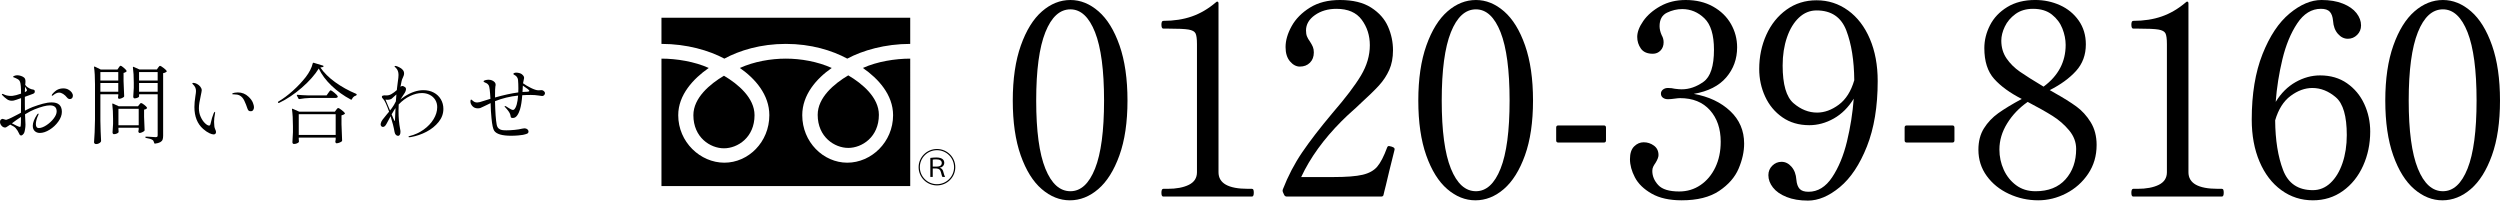
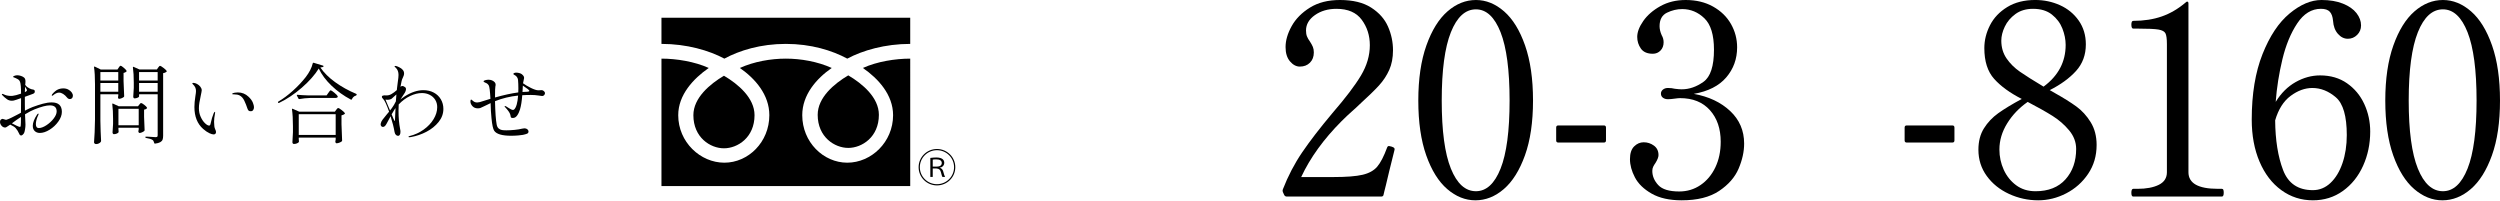
<svg xmlns="http://www.w3.org/2000/svg" viewBox="0 0 511 41">
  <g id="a" />
  <g id="b">
    <g id="c">
      <g>
        <g>
          <path d="M12.645,22.864c0,.645-.24,1.303-.72,1.976-.481,.674-1.075,1.233-1.784,1.673s-1.375,.662-2,.662c-.42,0-.766-.128-1.036-.384-.27-.256-.405-.612-.405-1.066,0-.654,.294-1.425,.882-2.306,.096-.132,.174-.198,.235-.198,.048,0,.072,.031,.072,.089,0,.072-.06,.227-.18,.466-.096,.202-.183,.452-.261,.751-.078,.299-.117,.573-.117,.823,0,.549,.198,.823,.595,.823,.444,0,.957-.188,1.54-.563,.582-.377,1.081-.833,1.495-1.369,.414-.538,.622-1.027,.622-1.468,0-.823-.462-1.235-1.387-1.235-.733,0-1.784,.274-3.153,.823-.493,.19-1.135,.524-1.927,1.002,0,.118,.024,.668,.072,1.646l.018,.464c0,.299-.03,.625-.09,.976s-.12,.586-.18,.707c-.06,.13-.153,.252-.279,.367-.126,.113-.231,.169-.315,.169s-.162-.023-.234-.072c-.072-.047-.138-.148-.198-.303-.192-.443-.432-.823-.72-1.145-.108-.118-.253-.233-.432-.34-.18-.109-.403-.227-.667-.359l-.469,.305c-.108,.083-.213,.151-.315,.206s-.189,.082-.261,.082c-.277,0-.52-.122-.73-.367-.211-.245-.315-.505-.315-.778,0-.215,.063-.373,.189-.474,.126-.103,.237-.153,.333-.153,.06,0,.177,.033,.351,.099,.174,.066,.285,.099,.333,.099,.047,0,.09-.006,.126-.019,.276-.083,.618-.225,1.027-.429,.408-.202,.741-.373,1-.511,.258-.136,.435-.229,.531-.276l.396-.215,.018-2.988c-.709,.262-1.213,.429-1.513,.501-.144,.023-.264,.035-.361,.035-.372,0-.696-.095-.972-.285-.193-.132-.379-.278-.559-.439-.18-.161-.306-.283-.378-.367-.096-.095-.144-.173-.144-.233,0-.047,.03-.07,.09-.07,.072,0,.174,.029,.306,.089,.132,.06,.21,.095,.234,.107,.132,.06,.312,.111,.54,.151,.228,.043,.462,.064,.703,.064,.156,0,.27-.006,.342-.019,.372-.035,.943-.184,1.711-.447,0-1.252-.072-2.064-.216-2.432-.084-.215-.211-.377-.378-.483-.169-.109-.331-.19-.487-.25s-.258-.101-.306-.126c-.036-.012-.085-.029-.144-.052-.061-.025-.09-.054-.09-.091,0-.047,.033-.091,.099-.134,.066-.041,.141-.074,.225-.097,.18-.06,.354-.089,.522-.089,.252,0,.507,.045,.766,.134,.258,.089,.465,.2,.622,.33,.192,.155,.288,.417,.288,.788l-.018,.375-.036,.34c.18,.227,.324,.377,.432,.448,.372,.25,.667,.4,.883,.447,.036,.012,.117,.027,.243,.045,.127,.017,.225,.056,.298,.116,.072,.06,.108,.144,.108,.25,0,.155-.03,.268-.09,.34-.061,.072-.169,.138-.324,.198l-1.621,.59v1.431c0,.621,.006,1.085,.018,1.396,.685-.357,1.207-.602,1.567-.734,.745-.274,1.441-.501,2.09-.679,.648-.179,1.254-.268,1.819-.268,1.381,0,2.071,.643,2.071,1.932Zm-8.358,1.037c-.588,.382-1.207,.817-1.855,1.306,.216,.132,.519,.287,.91,.466,.39,.179,.627,.268,.711,.268,.108,0,.168-.078,.18-.233,.036-.214,.054-.817,.054-1.807Zm.811-5.438l-.018,.375c.168-.083,.27-.142,.306-.179,.084-.083,.126-.155,.126-.214,0-.072-.036-.161-.108-.27-.096-.142-.186-.297-.27-.464-.024,.334-.036,.584-.036,.751Zm8.854-.161c.294,.155,.525,.346,.693,.573s.252,.452,.252,.679-.06,.4-.18,.518c-.12,.12-.264,.179-.432,.179-.216,0-.403-.095-.559-.285-.264-.334-.54-.59-.829-.769-.288-.181-.57-.27-.846-.27-.193,0-.396,.054-.613,.161-.156,.072-.309,.171-.459,.295-.15,.126-.243,.188-.279,.188-.084,0-.126-.035-.126-.107,0-.049,.03-.113,.09-.198,.408-.476,.786-.796,1.135-.957,.348-.161,.732-.241,1.153-.241,.372,0,.705,.078,1,.233Z" />
          <path d="M24.264,13.83c.024-.037,.063-.093,.117-.171,.054-.078,.102-.134,.144-.169,.042-.037,.087-.054,.135-.054,.096,0,.3,.132,.612,.394s.511,.472,.595,.625c.036,.06,.024,.12-.036,.181-.18,.153-.372,.245-.576,.268v1.646c.036,1.382,.078,2.415,.126,3.094,0,.072-.024,.132-.072,.179-.12,.095-.276,.182-.468,.26-.193,.078-.361,.116-.504,.116-.12,0-.193-.089-.216-.27l.018-.179c0,.014,.012-.041,.036-.161v-.322h-3.657v5.422c.024,1.479,.072,2.85,.144,4.116,0,.047-.018,.107-.054,.179-.085,.13-.216,.241-.396,.33-.18,.089-.372,.134-.577,.134-.108,0-.204-.035-.288-.107s-.126-.155-.126-.25c.048-.705,.09-1.386,.126-2.048s.06-1.53,.072-2.603v-7.247c0-1.419-.066-2.57-.198-3.452v-.037c0-.047,.015-.08,.045-.097,.03-.019,.069-.016,.117,.008l1.207,.59h3.422l.252-.375Zm-.09,2.63v-1.736h-3.657v1.736h3.657Zm-3.657,.501v1.788h3.657v-1.788h-3.657Zm3.693,9.464l.036,.464v.082c0,.043-.012,.074-.036,.099-.072,.095-.198,.179-.378,.25-.18,.072-.366,.107-.558,.107-.072,0-.135-.035-.19-.107-.054-.072-.081-.155-.081-.25,.047-.454,.084-1.027,.108-1.718v-1.056c0-1.145-.054-2.147-.162-3.005v-.037c0-.047,.015-.076,.045-.089,.03-.012,.069-.006,.117,.019l1.153,.536h3.945l.252-.322c.036-.035,.09-.101,.162-.196,.072-.095,.144-.144,.216-.144,.108,0,.318,.12,.63,.357,.312,.239,.504,.437,.576,.592,.036,.047,.024,.101-.036,.159-.132,.132-.319,.215-.559,.25v1.468c.036,1.18,.072,2.081,.108,2.702,0,.072-.024,.132-.072,.179-.096,.095-.243,.188-.442,.278-.198,.089-.369,.134-.513,.134-.12,0-.204-.089-.252-.268l.018-.179,.054-.27v-.357h-4.143v.322Zm0-4.187v3.364h4.143v-3.364h-4.143Zm4.216-2.504c0,.072-.102,.151-.306,.243-.204,.089-.414,.134-.63,.134-.072,0-.132-.037-.18-.109s-.072-.153-.072-.25c.048-.464,.084-1.06,.108-1.788v-1.074c0-1.229-.06-2.267-.18-3.114v-.035c0-.049,.012-.078,.036-.089,.024-.012,.06-.006,.108,.017l1.207,.536h3.549l.252-.375c.036-.037,.093-.107,.171-.215,.078-.107,.153-.161,.225-.161,.096,0,.321,.134,.676,.404,.354,.268,.579,.479,.675,.635,.036,.06,.024,.118-.036,.179-.18,.155-.408,.25-.684,.285v12.793c0,.334-.04,.602-.117,.806-.078,.202-.237,.373-.477,.509-.24,.138-.595,.235-1.063,.295h-.036c-.06,0-.102-.041-.126-.124-.084-.322-.198-.532-.342-.627-.264-.179-.709-.316-1.333-.412-.096-.023-.144-.072-.144-.142,0-.083,.036-.126,.108-.126,.156,0,.336,.006,.54,.017s.402,.025,.595,.037c.36,.035,.642,.052,.846,.052,.18,0,.297-.029,.351-.089,.054-.058,.081-.167,.081-.322v-8.355h-3.801v.466Zm3.801-3.273v-1.736h-3.801v1.736h3.801Zm-3.801,.501v1.788h3.801v-1.788h-3.801Z" />
          <path d="M42.764,27.211c-.372-.179-.787-.464-1.243-.858-1.189-1.05-1.784-2.541-1.784-4.473,0-.645,.066-1.384,.198-2.219,.084-.476,.126-.829,.126-1.056,0-.274-.051-.52-.153-.742s-.273-.445-.513-.672c-.061-.058-.09-.107-.09-.142,0-.037,.021-.064,.063-.082s.087-.027,.135-.027c.24,0,.495,.072,.766,.215s.498,.334,.684,.573,.28,.478,.28,.716c0,.142-.066,.512-.198,1.108-.12,.573-.213,1.05-.279,1.431-.066,.382-.099,.763-.099,1.145,0,.645,.123,1.235,.369,1.77,.246,.538,.537,.967,.874,1.289,.336,.322,.618,.483,.846,.483,.144,0,.24-.12,.288-.359,.192-.881,.402-1.592,.63-2.128,.036-.083,.078-.159,.126-.223,.048-.066,.09-.099,.127-.099,.036,0,.054,.035,.054,.107,0,.06-.012,.161-.036,.305-.12,.596-.18,1.14-.18,1.629,0,.225,.018,.518,.054,.876,.012,.155,.042,.295,.09,.421,.048,.124,.078,.206,.09,.241,.108,.215,.162,.394,.162,.538,0,.153-.043,.276-.126,.367-.085,.089-.204,.134-.361,.134-.228,0-.528-.089-.901-.27Zm8.034-4.614c-.085-.095-.156-.227-.216-.394-.18-.549-.393-1.085-.639-1.611-.246-.524-.574-.887-.982-1.091-.276-.142-.648-.214-1.117-.214h-.216c-.108,0-.162-.037-.162-.109,0-.047,.06-.095,.18-.142,.048-.025,.165-.054,.351-.089,.186-.037,.393-.054,.622-.054,.84,0,1.567,.293,2.18,.877,.432,.404,.726,.808,.882,1.207,.156,.4,.234,.707,.234,.92,0,.227-.054,.423-.162,.59-.108,.167-.276,.25-.504,.25-.216,0-.366-.047-.45-.142Z" />
          <path d="M61.687,17.926c-1.507,1.312-3.059,2.351-4.656,3.114-.012,.012-.03,.017-.054,.017-.06,0-.102-.029-.126-.089l-.018-.017c-.012-.012-.018-.037-.018-.072,0-.049,.03-.089,.09-.126,.961-.559,1.942-1.291,2.945-2.192,1.003-.899,1.882-1.833,2.639-2.799,.744-.967,1.225-1.908,1.441-2.827,.012-.047,.033-.08,.063-.099,.03-.017,.069-.019,.117-.008l1.928,.59c.048,.023,.081,.05,.099,.08,.018,.031,.009,.064-.027,.099-.048,.06-.12,.101-.216,.126-.096,.023-.234,.047-.414,.07,.732,1.074,1.744,2.075,3.035,3.007,1.291,.93,2.717,1.724,4.278,2.378,.096,.037,.132,.097,.108,.181v.017c-.024,.072-.072,.124-.144,.161-.192,.047-.36,.14-.504,.278-.144,.136-.252,.295-.324,.474-.036,.083-.102,.107-.198,.072-1.453-.763-2.765-1.703-3.936-2.819-1.171-1.114-2.051-2.293-2.639-3.533-.805,1.301-1.961,2.605-3.468,3.918Zm-.622,10.502l.036,.429v.089c0,.037-.006,.066-.018,.089-.072,.109-.207,.2-.405,.278-.198,.078-.399,.116-.603,.116-.096,0-.171-.035-.225-.107-.054-.072-.081-.155-.081-.25,.048-.549,.084-1.229,.108-2.04v-1.215c0-1.407-.066-2.564-.198-3.471v-.037c0-.047,.012-.078,.036-.089,.024-.012,.06-.006,.108,.017l1.333,.59h7.295l.27-.375c.036-.049,.096-.122,.18-.223s.162-.153,.234-.153c.096,0,.322,.136,.676,.404s.579,.479,.675,.635c.036,.06,.024,.118-.036,.179-.156,.132-.372,.227-.649,.287v1.788c.036,1.479,.078,2.594,.127,3.347,0,.07-.024,.13-.072,.179-.108,.095-.27,.184-.486,.268-.216,.083-.409,.124-.577,.124-.12,0-.204-.089-.252-.268,0-.072,.006-.13,.018-.179l.054-.322v-.394h-7.548v.305Zm2.378-8.408c-.793,.023-1.543,.101-2.252,.231h-.054c-.048,0-.09-.029-.126-.089l-.324-.625c-.012-.012-.018-.037-.018-.072,0-.06,.042-.089,.126-.089,.661,.06,1.393,.101,2.198,.124h3.765l.361-.518c.048-.06,.099-.132,.153-.215,.054-.082,.111-.153,.171-.214s.114-.089,.162-.089c.096,0,.336,.157,.721,.474,.384,.316,.618,.557,.702,.724,.012,.06,.012,.115,0,.161-.072,.132-.222,.198-.45,.198h-5.134Zm-2.378,3.327v4.24h7.548v-4.24h-7.548Z" />
          <path d="M88.671,18.928c.619,.334,1.099,.794,1.442,1.378,.342,.584,.513,1.235,.513,1.951,0,.976-.324,1.869-.973,2.673-.648,.806-1.474,1.472-2.476,1.996-1.003,.524-2.039,.883-3.107,1.074-.18,.035-.306,.054-.379,.054-.132,0-.198-.031-.198-.091,0-.07,.078-.124,.234-.159,1.057-.264,2.015-.701,2.873-1.316,.859-.613,1.534-1.326,2.026-2.137s.739-1.629,.739-2.452c0-.573-.138-1.075-.414-1.512-.277-.435-.652-.771-1.126-1.009-.474-.239-1-.359-1.576-.359-.781,0-1.594,.204-2.441,.61s-1.618,.978-2.315,1.718c-.024,.571-.036,1.002-.036,1.287,0,1.396,.108,2.636,.324,3.721,.048,.204,.072,.4,.072,.59,0,.262-.045,.466-.135,.608-.09,.144-.201,.215-.333,.215-.18,0-.336-.068-.469-.206-.132-.136-.222-.33-.27-.58-.156-.932-.426-2.005-.81-3.221-.18,.322-.457,.835-.829,1.538-.216,.429-.463,.645-.739,.645-.132,0-.243-.05-.333-.151-.09-.101-.135-.231-.135-.384,0-.049,.012-.12,.036-.215,.048-.227,.168-.472,.36-.734s.498-.645,.919-1.145l.414-.483c-.493-1.394-.871-2.229-1.135-2.504-.228-.225-.342-.406-.342-.536,0-.12,.057-.2,.171-.243,.114-.041,.225-.062,.333-.062l.343,.017c.24,0,.441-.019,.603-.062,.162-.041,.327-.111,.495-.206,.372-.215,.745-.489,1.117-.823,.024-.19,.036-.328,.036-.412l.162-1.27c.096-.621,.144-1.091,.144-1.413,0-.61-.174-1.085-.522-1.433-.036-.035-.093-.089-.171-.159-.078-.072-.117-.126-.117-.161,0-.06,.054-.091,.162-.091,.168,0,.42,.085,.757,.252,.684,.334,1.027,.757,1.027,1.27,0,.144-.021,.283-.063,.419-.043,.138-.093,.266-.153,.386-.144,.285-.24,.542-.288,.769-.144,.716-.222,1.108-.235,1.18l.072-.054c.12-.082,.228-.124,.324-.124,.144,0,.33,.083,.559,.25,.12,.083,.18,.21,.18,.377,0,.142-.039,.309-.117,.501-.078,.19-.177,.363-.297,.518-.096,.118-.348,.507-.756,1.163l.198-.179c.156-.12,.39-.287,.703-.501,1.333-.848,2.605-1.272,3.819-1.272,.804,0,1.516,.167,2.134,.501Zm-9.232,2.97c.072,.144,.168,.371,.288,.679-.024,.025,.096-.13,.361-.464,.312-.417,.588-.883,.828-1.396l.108-1.413c-.132,.095-.306,.25-.522,.466-.18,.179-.322,.307-.424,.384s-.219,.134-.351,.169c-.168,.049-.354,.072-.558,.072-.132,0-.258-.012-.379-.035,.06,.107,.277,.619,.649,1.538Zm1.333,1.772c.023-.693,.047-1.217,.072-1.574-.156,.214-.24,.334-.252,.357l-.54,.912c.276,.705,.462,1.134,.559,1.287,.036,.06,.066,.091,.09,.091s.036-.103,.036-.305l.036-.769Z" />
          <path d="M111.251,18.714c.096,.107,.144,.214,.144,.322,0,.142-.054,.278-.162,.402-.108,.126-.246,.188-.414,.188-.072,0-.337-.037-.793-.107-.457-.072-.961-.109-1.513-.109-.624,0-1.213,.017-1.765,.054-.085,1.18-.235,2.141-.451,2.881-.156,.512-.354,.936-.595,1.27s-.528,.501-.864,.501c-.192,0-.315-.029-.369-.089-.054-.06-.087-.149-.099-.268-.036-.334-.177-.672-.423-1.011s-.472-.612-.675-.813c-.084-.083-.126-.155-.126-.215,0-.035,.024-.054,.072-.054,.06,0,.132,.025,.216,.072,.06,.037,.27,.167,.63,.394,.36,.227,.612,.34,.756,.34,.12,0,.216-.035,.288-.107,.42-.417,.685-1.361,.793-2.827-1.645,.167-3.219,.547-4.719,1.145,.047,2.265,.162,3.863,.342,4.793,.072,.359,.207,.621,.405,.788,.198,.167,.417,.272,.658,.313,.24,.043,.546,.062,.919,.062,.504,0,1.06-.029,1.666-.089,.606-.058,1.119-.142,1.54-.25,.192-.047,.348-.07,.468-.07,.252,0,.456,.064,.613,.196,.156,.132,.234,.28,.234,.447,0,.215-.093,.365-.28,.448s-.477,.167-.873,.25c-.18,.035-.502,.074-.964,.116-.462,.041-.94,.062-1.432,.062-1.85,0-3.003-.34-3.459-1.019-.24-.347-.427-1.206-.559-2.578-.096-.918-.156-1.943-.18-3.077l-.504,.25c-.228,.109-.42,.2-.577,.278-.156,.078-.288,.14-.396,.188-.276,.144-.483,.239-.621,.285-.138,.049-.315,.072-.532,.072-.444,0-.805-.148-1.081-.447s-.414-.621-.414-.967c0-.25,.054-.375,.162-.375,.048,0,.138,.064,.27,.196,.132,.12,.267,.215,.406,.285,.138,.072,.321,.109,.549,.109,.276,0,.678-.095,1.207-.287,.336-.118,.835-.274,1.495-.464-.085-1.611-.198-2.524-.343-2.737-.096-.155-.201-.276-.315-.359-.114-.083-.255-.153-.423-.214-.216-.095-.324-.179-.324-.25,0-.095,.114-.177,.343-.243,.228-.064,.45-.097,.667-.097,.504,0,.919,.161,1.243,.481,.144,.144,.216,.316,.216,.52,0,.083-.006,.155-.018,.214-.012,.06-.024,.115-.036,.161-.048,.204-.072,.93-.072,2.184v.07c1.765-.501,3.35-.846,4.755-1.037,.012-.19,.018-.466,.018-.823,0-.645-.024-1.229-.072-1.753-.06-.454-.318-.794-.774-1.019-.12-.06-.18-.12-.18-.181,0-.083,.066-.148,.198-.196,.132-.047,.264-.072,.396-.072,.192,0,.399,.031,.622,.089,.222,.06,.393,.138,.513,.233,.144,.12,.258,.239,.343,.357,.084,.12,.126,.258,.126,.412,0,.049-.036,.227-.108,.538l-.108,.518v.035c.444,.322,.982,.639,1.613,.949,.63,.311,1.132,.472,1.504,.483,.12,0,.234-.006,.342-.017,.108-.014,.204-.019,.288-.019,.12,0,.204,.014,.252,.037,.132,.06,.246,.142,.343,.25Zm-3.045-.144c0-.13-.444-.489-1.333-1.074l-.072,1.306c.312-.023,.534-.037,.667-.037,.492,0,.738-.064,.738-.196Z" />
        </g>
        <g>
          <g>
-             <path d="M212.927,38.649c-1.78-1.532-3.21-3.826-4.293-6.888-1.082-3.061-1.623-6.796-1.623-11.207,0-4.409,.55-8.163,1.652-11.261,1.1-3.098,2.54-5.42,4.321-6.971,1.779-1.547,3.715-2.322,5.807-2.322,2.054,0,3.971,.775,5.751,2.322,1.78,1.551,3.21,3.873,4.293,6.971,1.082,3.098,1.623,6.853,1.623,11.261,0,4.411-.55,8.146-1.651,11.207-1.101,3.061-2.542,5.356-4.321,6.888-1.781,1.53-3.716,2.295-5.807,2.295-2.055,0-3.973-.765-5.752-2.295Zm10.899-4.182c1.228-3.081,1.844-7.717,1.844-13.913s-.616-10.852-1.844-13.968c-1.23-3.116-2.908-4.675-5.036-4.675-2.166,0-3.872,1.559-5.119,4.675-1.248,3.116-1.872,7.771-1.872,13.968s.624,10.832,1.872,13.913c1.247,3.079,2.953,4.618,5.119,4.618,2.128,0,3.806-1.539,5.036-4.618Z" />
-             <path d="M237.779,40.179c-.257,0-.385-.254-.385-.765,0-.547,.128-.819,.385-.819h.881c1.797,0,3.248-.274,4.348-.821,1.101-.545,1.652-1.402,1.652-2.568V9.019c0-1.093-.102-1.831-.303-2.213-.202-.384-.679-.639-1.431-.767-.753-.126-2.156-.19-4.211-.19h-.935c-.257,0-.385-.274-.385-.821,0-.509,.128-.765,.385-.765,2.165,0,4.109-.301,5.834-.903,1.724-.6,3.357-1.557,4.898-2.869,.11-.109,.201-.163,.276-.163,.183,0,.275,.128,.275,.382V35.205c0,2.26,2,3.389,6,3.389h.826c.147,0,.248,.064,.303,.19,.055,.128,.082,.338,.082,.629,0,.511-.129,.765-.385,.765h-18.108Z" />
            <path d="M283.242,37.993c-.11,.437-.202,.802-.276,1.093-.074,.293-.129,.528-.165,.711-.037,.256-.202,.382-.495,.382h-19.264c-.257,0-.44-.109-.55-.328l-.276-.6c-.073-.182-.073-.365,0-.547,1.064-2.733,2.376-5.247,3.936-7.544s3.624-4.976,6.192-8.037c2.679-3.096,4.624-5.657,5.834-7.68s1.817-4.09,1.817-6.204c0-1.968-.551-3.7-1.652-5.195-1.1-1.493-2.826-2.24-5.174-2.24-1.725,0-3.193,.429-4.404,1.285s-1.816,1.904-1.816,3.143c0,.474,.064,.874,.193,1.202,.128,.328,.339,.693,.633,1.095,.256,.4,.449,.755,.578,1.066,.128,.309,.193,.683,.193,1.12,0,.876-.267,1.576-.798,2.104-.532,.53-1.22,.792-2.064,.792-.734,0-1.403-.355-2.008-1.066-.606-.711-.908-1.685-.908-2.924,0-1.349,.412-2.77,1.238-4.265,.826-1.493,2.073-2.761,3.742-3.799,1.67-1.039,3.716-1.557,6.137-1.557,2.643,0,4.77,.518,6.385,1.557s2.761,2.333,3.44,3.883,1.018,3.16,1.018,4.838c0,1.53-.257,2.869-.77,4.017-.515,1.149-1.211,2.207-2.091,3.172-.882,.965-2.202,2.25-3.963,3.853-.405,.402-.918,.876-1.541,1.421-.624,.547-1.34,1.221-2.147,2.023-3.67,3.683-6.422,7.489-8.256,11.426h6.55c2.678,0,4.678-.155,6-.466,1.321-.309,2.32-.866,2.999-1.668,.679-.8,1.349-2.095,2.009-3.881,.073-.219,.201-.328,.385-.328,.036,0,.201,.037,.495,.109,.221,.074,.386,.148,.495,.219,.11,.074,.165,.182,.165,.328l-.055,.274c-.808,3.207-1.396,5.612-1.761,7.216Z" />
            <path d="M295.818,38.649c-1.78-1.532-3.21-3.826-4.293-6.888-1.082-3.061-1.623-6.796-1.623-11.207,0-4.409,.55-8.163,1.652-11.261,1.1-3.098,2.54-5.42,4.321-6.971,1.779-1.547,3.715-2.322,5.807-2.322,2.054,0,3.971,.775,5.751,2.322,1.78,1.551,3.21,3.873,4.293,6.971,1.082,3.098,1.623,6.853,1.623,11.261,0,4.411-.55,8.146-1.651,11.207-1.101,3.061-2.542,5.356-4.321,6.888-1.781,1.53-3.716,2.295-5.807,2.295-2.055,0-3.973-.765-5.752-2.295Zm10.899-4.182c1.228-3.081,1.844-7.717,1.844-13.913s-.616-10.852-1.844-13.968c-1.23-3.116-2.908-4.675-5.036-4.675-2.166,0-3.872,1.559-5.119,4.675-1.248,3.116-1.872,7.771-1.872,13.968s.624,10.832,1.872,13.913c1.247,3.079,2.953,4.618,5.119,4.618,2.128,0,3.806-1.539,5.036-4.618Z" />
            <path d="M327.824,29.137h-9.302c-.294,0-.44-.146-.44-.437v-2.625c0-.291,.146-.437,.44-.437h9.302c.293,0,.441,.146,.441,.437v2.625c0,.291-.148,.437-.441,.437Z" />
            <path d="M353.639,22.686c1.908,1.786,2.862,4.009,2.862,6.67,0,1.638-.377,3.343-1.129,5.111-.753,1.767-2.083,3.289-3.99,4.564-1.909,1.275-4.458,1.912-7.651,1.912-2.495,0-4.54-.454-6.136-1.367-1.597-.91-2.734-2.013-3.413-3.306-.679-1.293-1.018-2.543-1.018-3.745,0-1.167,.283-2.031,.853-2.597,.569-.565,1.22-.846,1.954-.846,.771,0,1.468,.227,2.091,.683s.936,1.103,.936,1.939c0,.402-.202,.93-.606,1.586-.184,.256-.339,.511-.467,.765-.129,.256-.193,.547-.193,.876,0,1.058,.403,2.023,1.211,2.896,.806,.876,2.237,1.312,4.293,1.312,1.614,0,3.063-.437,4.348-1.312,1.284-.874,2.293-2.077,3.027-3.607,.734-1.532,1.101-3.281,1.101-5.249,0-2.66-.735-4.811-2.202-6.449-1.468-1.64-3.505-2.462-6.109-2.462-.258,0-.643,.037-1.156,.111-.514,.074-.955,.109-1.321,.109-.404,0-.743-.099-1.018-.301-.275-.2-.412-.481-.412-.846,0-.328,.138-.602,.412-.821,.276-.217,.615-.328,1.018-.328,.513,0,.991,.054,1.431,.165,.587,.074,1.047,.109,1.376,.109,1.541,0,3.028-.511,4.458-1.53,1.432-1.021,2.147-3.207,2.147-6.562,0-3.025-.652-5.166-1.955-6.422-1.303-1.258-2.817-1.887-4.54-1.887-1.064,0-2.101,.247-3.11,.738-1.01,.493-1.514,1.413-1.514,2.761,0,.584,.147,1.204,.441,1.86,.256,.437,.385,.91,.385,1.421,0,.693-.211,1.258-.633,1.695s-.945,.656-1.569,.656c-1.138,0-1.954-.355-2.449-1.066s-.743-1.504-.743-2.378c0-.984,.412-2.069,1.238-3.254s1.99-2.196,3.495-3.034c1.504-.837,3.229-1.256,5.174-1.256,2.128,0,3.99,.447,5.587,1.339,1.596,.893,2.816,2.077,3.66,3.553,.843,1.475,1.266,3.071,1.266,4.783,0,2.37-.743,4.42-2.229,6.15-1.485,1.732-3.697,2.852-6.632,3.362,3.045,.545,5.522,1.712,7.43,3.498Z" />
-             <path d="M377.746,2.132c1.908,1.386,3.394,3.325,4.458,5.822s1.597,5.366,1.597,8.61c0,5.212-.735,9.668-2.202,13.366-1.468,3.7-3.312,6.47-5.531,8.311-2.22,1.84-4.395,2.761-6.522,2.761-1.689,0-3.147-.247-4.376-.74-1.229-.491-2.156-1.138-2.779-1.939-.624-.802-.935-1.64-.935-2.516,0-.765,.266-1.411,.797-1.939s1.165-.794,1.899-.794c.771,0,1.449,.338,2.037,1.011,.586,.676,.917,1.559,.991,2.652,.073,.839,.293,1.458,.661,1.86,.366,.4,.971,.6,1.816,.6,1.908,0,3.523-.992,4.844-2.978,1.32-1.986,2.329-4.428,3.027-7.326,.697-2.896,1.156-5.803,1.376-8.718-1.1,1.786-2.459,3.133-4.073,4.046-1.614,.91-3.284,1.367-5.009,1.367-2.129,0-3.963-.538-5.504-1.613s-2.716-2.487-3.522-4.238c-.807-1.749-1.211-3.624-1.211-5.63,0-2.514,.486-4.847,1.458-6.998,.972-2.149,2.348-3.861,4.128-5.139,1.78-1.275,3.826-1.912,6.137-1.912,2.385,0,4.532,.693,6.439,2.077Zm-1.899,19.269c1.449-1.074,2.505-2.741,3.165-5.001-.037-4.046-.579-7.435-1.624-10.168s-3.074-4.1-6.082-4.1c-1.358,0-2.56,.491-3.605,1.475s-1.863,2.333-2.449,4.046c-.587,1.714-.881,3.626-.881,5.74,0,3.863,.743,6.431,2.229,7.707,1.485,1.277,3.09,1.914,4.816,1.914,1.504,0,2.981-.538,4.43-1.613Z" />
            <path d="M399.047,29.137h-9.302c-.294,0-.44-.146-.44-.437v-2.625c0-.291,.146-.437,.44-.437h9.302c.293,0,.441,.146,.441,.437v2.625c0,.291-.148,.437-.441,.437Z" />
            <path d="M420.018,19.023c1.761,.984,3.22,1.897,4.375,2.733,1.156,.839,2.137,1.914,2.945,3.226s1.211,2.861,1.211,4.646c0,2.225-.578,4.191-1.734,5.905-1.155,1.712-2.651,3.042-4.486,3.989-1.835,.947-3.742,1.421-5.724,1.421-2.091,0-4.082-.437-5.972-1.31-1.89-.876-3.404-2.097-4.54-3.663-1.138-1.567-1.706-3.353-1.706-5.358,0-1.712,.376-3.17,1.129-4.374,.752-1.202,1.724-2.231,2.917-3.089,1.191-.854,2.797-1.831,4.816-2.924-2.423-1.239-4.303-2.605-5.642-4.1-1.34-1.495-2.009-3.589-2.009-6.288,0-1.602,.385-3.16,1.156-4.673,.77-1.512,1.944-2.751,3.522-3.718,1.577-.965,3.486-1.448,5.725-1.448,1.797,0,3.485,.355,5.063,1.066,1.577,.711,2.853,1.759,3.825,3.143,.972,1.386,1.459,3.007,1.459,4.865,0,2.151-.67,3.964-2.009,5.439-1.34,1.475-3.128,2.78-5.366,3.91l1.046,.6Zm2.174,17.631c1.448-1.621,2.174-3.69,2.174-6.204,0-1.384-.477-2.652-1.431-3.799-.955-1.149-2.084-2.133-3.385-2.953-1.303-.819-2.999-1.776-5.091-2.869-1.726,1.202-3.12,2.66-4.184,4.372-1.064,1.714-1.596,3.5-1.596,5.358,0,1.458,.293,2.834,.881,4.127,.586,1.295,1.431,2.351,2.532,3.17,1.1,.821,2.422,1.231,3.963,1.231,2.642,0,4.687-.811,6.137-2.432Zm-12.055-24.709c.716,1.039,1.624,1.939,2.725,2.706,1.101,.765,2.715,1.786,4.843,3.059,3.009-2.221,4.514-5.065,4.514-8.526,0-1.095-.221-2.205-.661-3.335-.441-1.13-1.156-2.087-2.147-2.871-.99-.782-2.275-1.174-3.852-1.174-1.431,0-2.634,.355-3.605,1.066-.972,.711-1.698,1.567-2.174,2.57-.477,1.002-.715,1.959-.715,2.869,0,1.386,.358,2.597,1.073,3.636Z" />
            <path d="M436.035,40.179c-.257,0-.385-.254-.385-.765,0-.547,.128-.819,.385-.819h.881c1.797,0,3.248-.274,4.348-.821,1.101-.545,1.652-1.402,1.652-2.568V9.019c0-1.093-.102-1.831-.303-2.213-.202-.384-.679-.639-1.431-.767-.753-.126-2.156-.19-4.211-.19h-.935c-.257,0-.385-.274-.385-.821,0-.509,.128-.765,.385-.765,2.165,0,4.109-.301,5.834-.903,1.724-.6,3.357-1.557,4.898-2.869,.11-.109,.201-.163,.276-.163,.183,0,.275,.128,.275,.382V35.205c0,2.26,2,3.389,6,3.389h.826c.147,0,.248,.064,.303,.19,.055,.128,.082,.338,.082,.629,0,.511-.129,.765-.385,.765h-18.108Z" />
            <path d="M479.737,17.027c1.541,1.075,2.715,2.489,3.523,4.238,.806,1.749,1.211,3.626,1.211,5.63,0,2.516-.487,4.847-1.459,6.998s-2.348,3.863-4.128,5.139-3.825,1.912-6.136,1.912c-2.386,0-4.533-.691-6.44-2.077-1.908-1.384-3.394-3.325-4.458-5.822-1.064-2.495-1.596-5.366-1.596-8.61,0-5.21,.734-9.666,2.202-13.366,1.467-3.698,3.311-6.468,5.531-8.309,2.219-1.84,4.394-2.761,6.522-2.761,1.687,0,3.146,.245,4.375,.738,1.229,.491,2.156,1.14,2.78,1.939,.624,.804,.935,1.64,.935,2.516,0,.765-.267,1.413-.798,1.941s-1.165,.792-1.899,.792c-.77,0-1.449-.338-2.037-1.011s-.918-1.559-.99-2.652c-.074-.839-.294-1.458-.661-1.858-.367-.402-.972-.602-1.817-.602-1.908,0-3.522,.994-4.843,2.98s-2.331,4.428-3.027,7.324c-.698,2.898-1.156,5.804-1.376,8.72,1.1-1.786,2.458-3.135,4.072-4.046s3.284-1.367,5.009-1.367c2.128,0,3.963,.538,5.504,1.611Zm-3.384,20.364c1.046-.984,1.862-2.331,2.449-4.046,.586-1.712,.881-3.626,.881-5.74,0-3.861-.743-6.431-2.229-7.707s-3.092-1.914-4.816-1.914c-1.505,0-2.982,.538-4.431,1.613s-2.504,2.743-3.164,5.003c.036,4.044,.578,7.433,1.623,10.167s3.074,4.1,6.083,4.1c1.356,0,2.56-.491,3.605-1.475Z" />
            <path d="M493.469,38.649c-1.78-1.532-3.21-3.826-4.293-6.888-1.082-3.061-1.623-6.796-1.623-11.207,0-4.409,.55-8.163,1.652-11.261,1.1-3.098,2.54-5.42,4.321-6.971,1.779-1.547,3.715-2.322,5.807-2.322,2.054,0,3.971,.775,5.751,2.322,1.78,1.551,3.21,3.873,4.293,6.971,1.082,3.098,1.623,6.853,1.623,11.261,0,4.411-.55,8.146-1.651,11.207-1.101,3.061-2.542,5.356-4.321,6.888-1.781,1.53-3.716,2.295-5.807,2.295-2.055,0-3.973-.765-5.752-2.295Zm10.899-4.182c1.228-3.081,1.844-7.717,1.844-13.913s-.616-10.852-1.844-13.968c-1.23-3.116-2.908-4.675-5.036-4.675-2.166,0-3.872,1.559-5.119,4.675-1.248,3.116-1.872,7.771-1.872,13.968s.624,10.832,1.872,13.913c1.247,3.079,2.953,4.618,5.119,4.618,2.128,0,3.806-1.539,5.036-4.618Z" />
          </g>
          <path d="M141.727,23.543c0,4.562,3.462,6.771,6.25,6.771,2.797,0,6.25-2.209,6.25-6.771,0-3.545-3.374-6.366-6.25-8.063-2.867,1.697-6.25,4.519-6.25,8.063m-6.524,14.493h50.847V3.621h-50.847V38.036Zm50.846-26.052c-3.063,0-6.773,.595-9.676,1.908,3.148,2.177,6.174,5.479,6.174,9.65,0,5.501-4.448,9.711-9.362,9.711-4.896,0-9.205-4.209-9.205-9.711,0-4.171,2.89-7.473,6.027-9.65-2.902-1.313-6.334-1.908-9.379-1.908-3.063,0-6.498,.595-9.401,1.908,3.142,2.177,6.027,5.479,6.027,9.65,0,5.501-4.296,9.711-9.196,9.711-4.914,0-9.428-4.209-9.428-9.711,0-4.171,3.107-7.473,6.237-9.65-2.903-1.313-6.609-1.908-9.663-1.908v-3.012c5.167,0,9.739,1.34,12.855,3.012,3.102-1.671,7.395-3.012,12.57-3.012,5.157,0,9.45,1.34,12.557,3.012,3.116-1.671,7.688-3.012,12.864-3.012v3.012Zm-18.913,11.483c0,4.553,3.462,6.767,6.25,6.767,2.797,0,6.258-2.213,6.258-6.767,0-3.545-3.382-6.37-6.258-8.062-2.868,1.692-6.25,4.517-6.25,8.062" />
          <path d="M191.513,37.898c-2.07,0-3.748-1.667-3.748-3.725,0-2.053,1.678-3.719,3.748-3.719,2.072,0,3.749,1.665,3.749,3.719,0,2.075-1.693,3.725-3.749,3.725m-3.499-3.725c0,1.924,1.565,3.475,3.499,3.475,1.935,0,3.498-1.551,3.498-3.475,0-1.92-1.563-3.474-3.498-3.474-1.951,0-3.499,1.571-3.499,3.474m2.146-1.894c.339-.047,.798-.09,1.201-.09,1.361,0,1.643,.594,1.643,1.08,0,.513-.347,.922-.926,1.003v.022c.378,.081,.611,.387,.701,.705,.162,.598,.275,.977,.394,1.167h-.546c-.066-.103-.154-.367-.308-.973-.121-.491-.347-.706-.887-.753h-.782v1.726h-.49v-3.888Zm.49,1.778h.839c.661,0,1.008-.297,1.008-.732,0-.504-.403-.749-1.121-.749-.361,0-.581,.021-.726,.056v1.425Z" />
        </g>
      </g>
    </g>
  </g>
</svg>